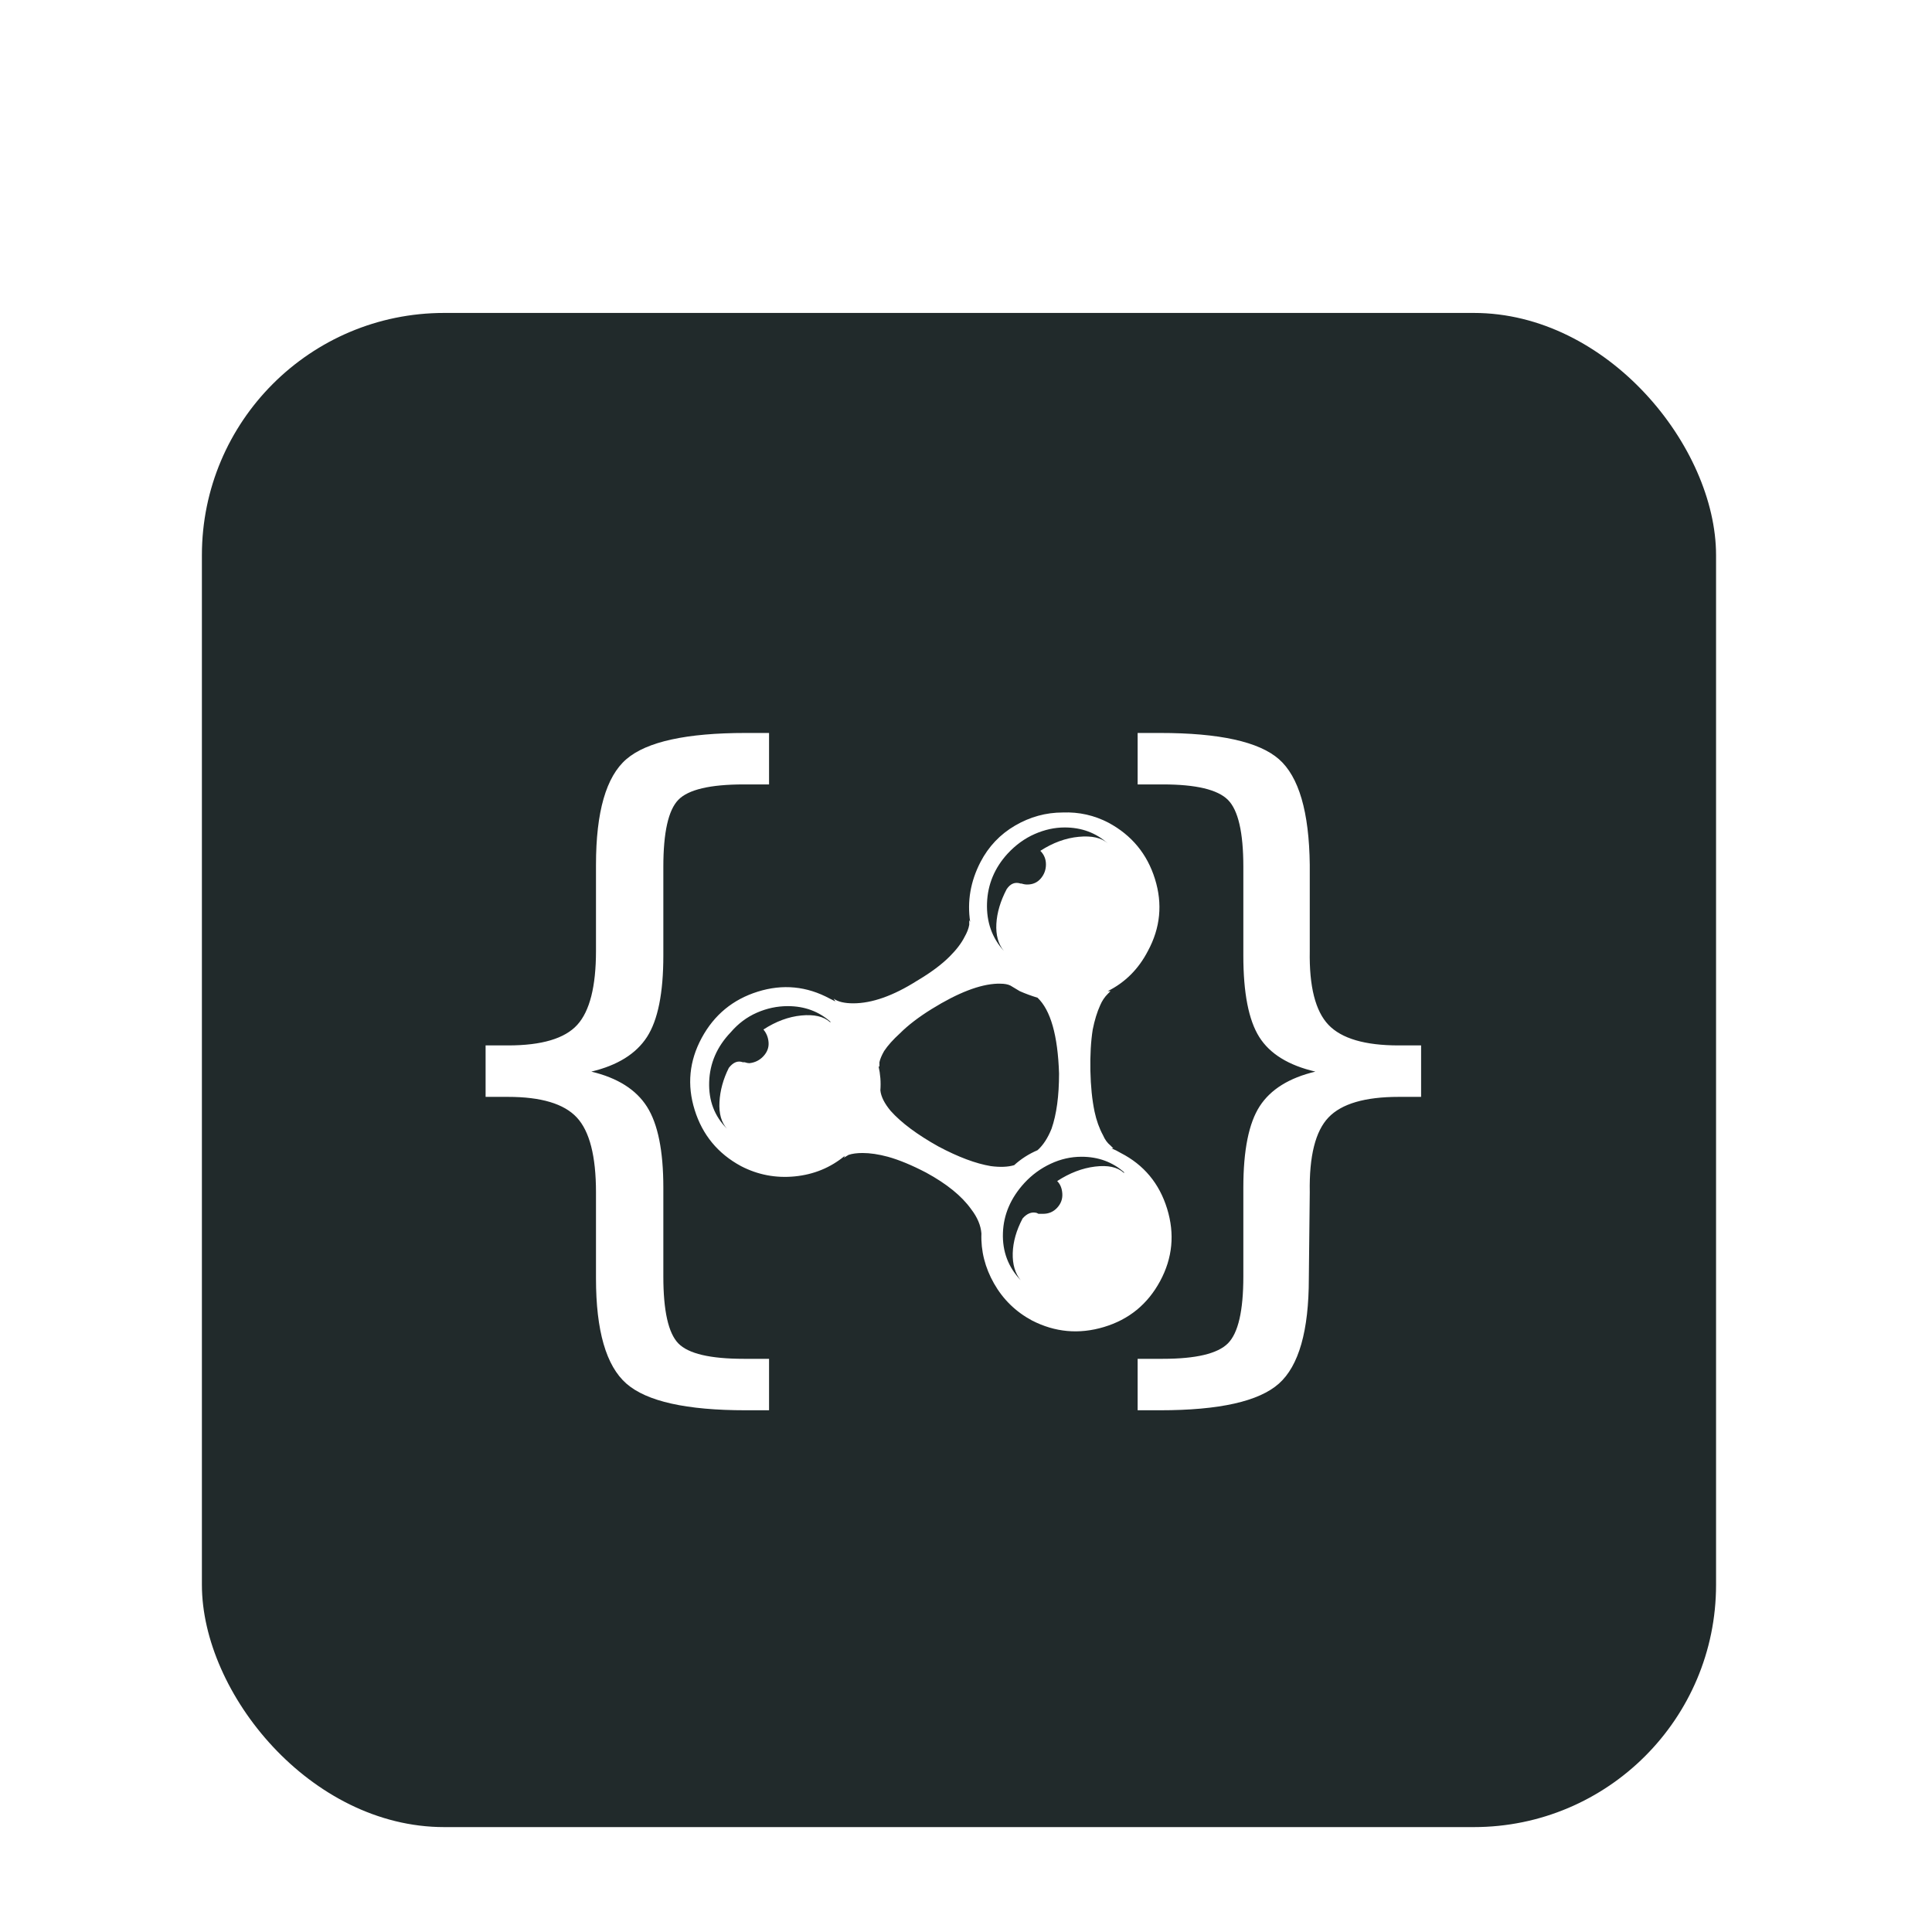
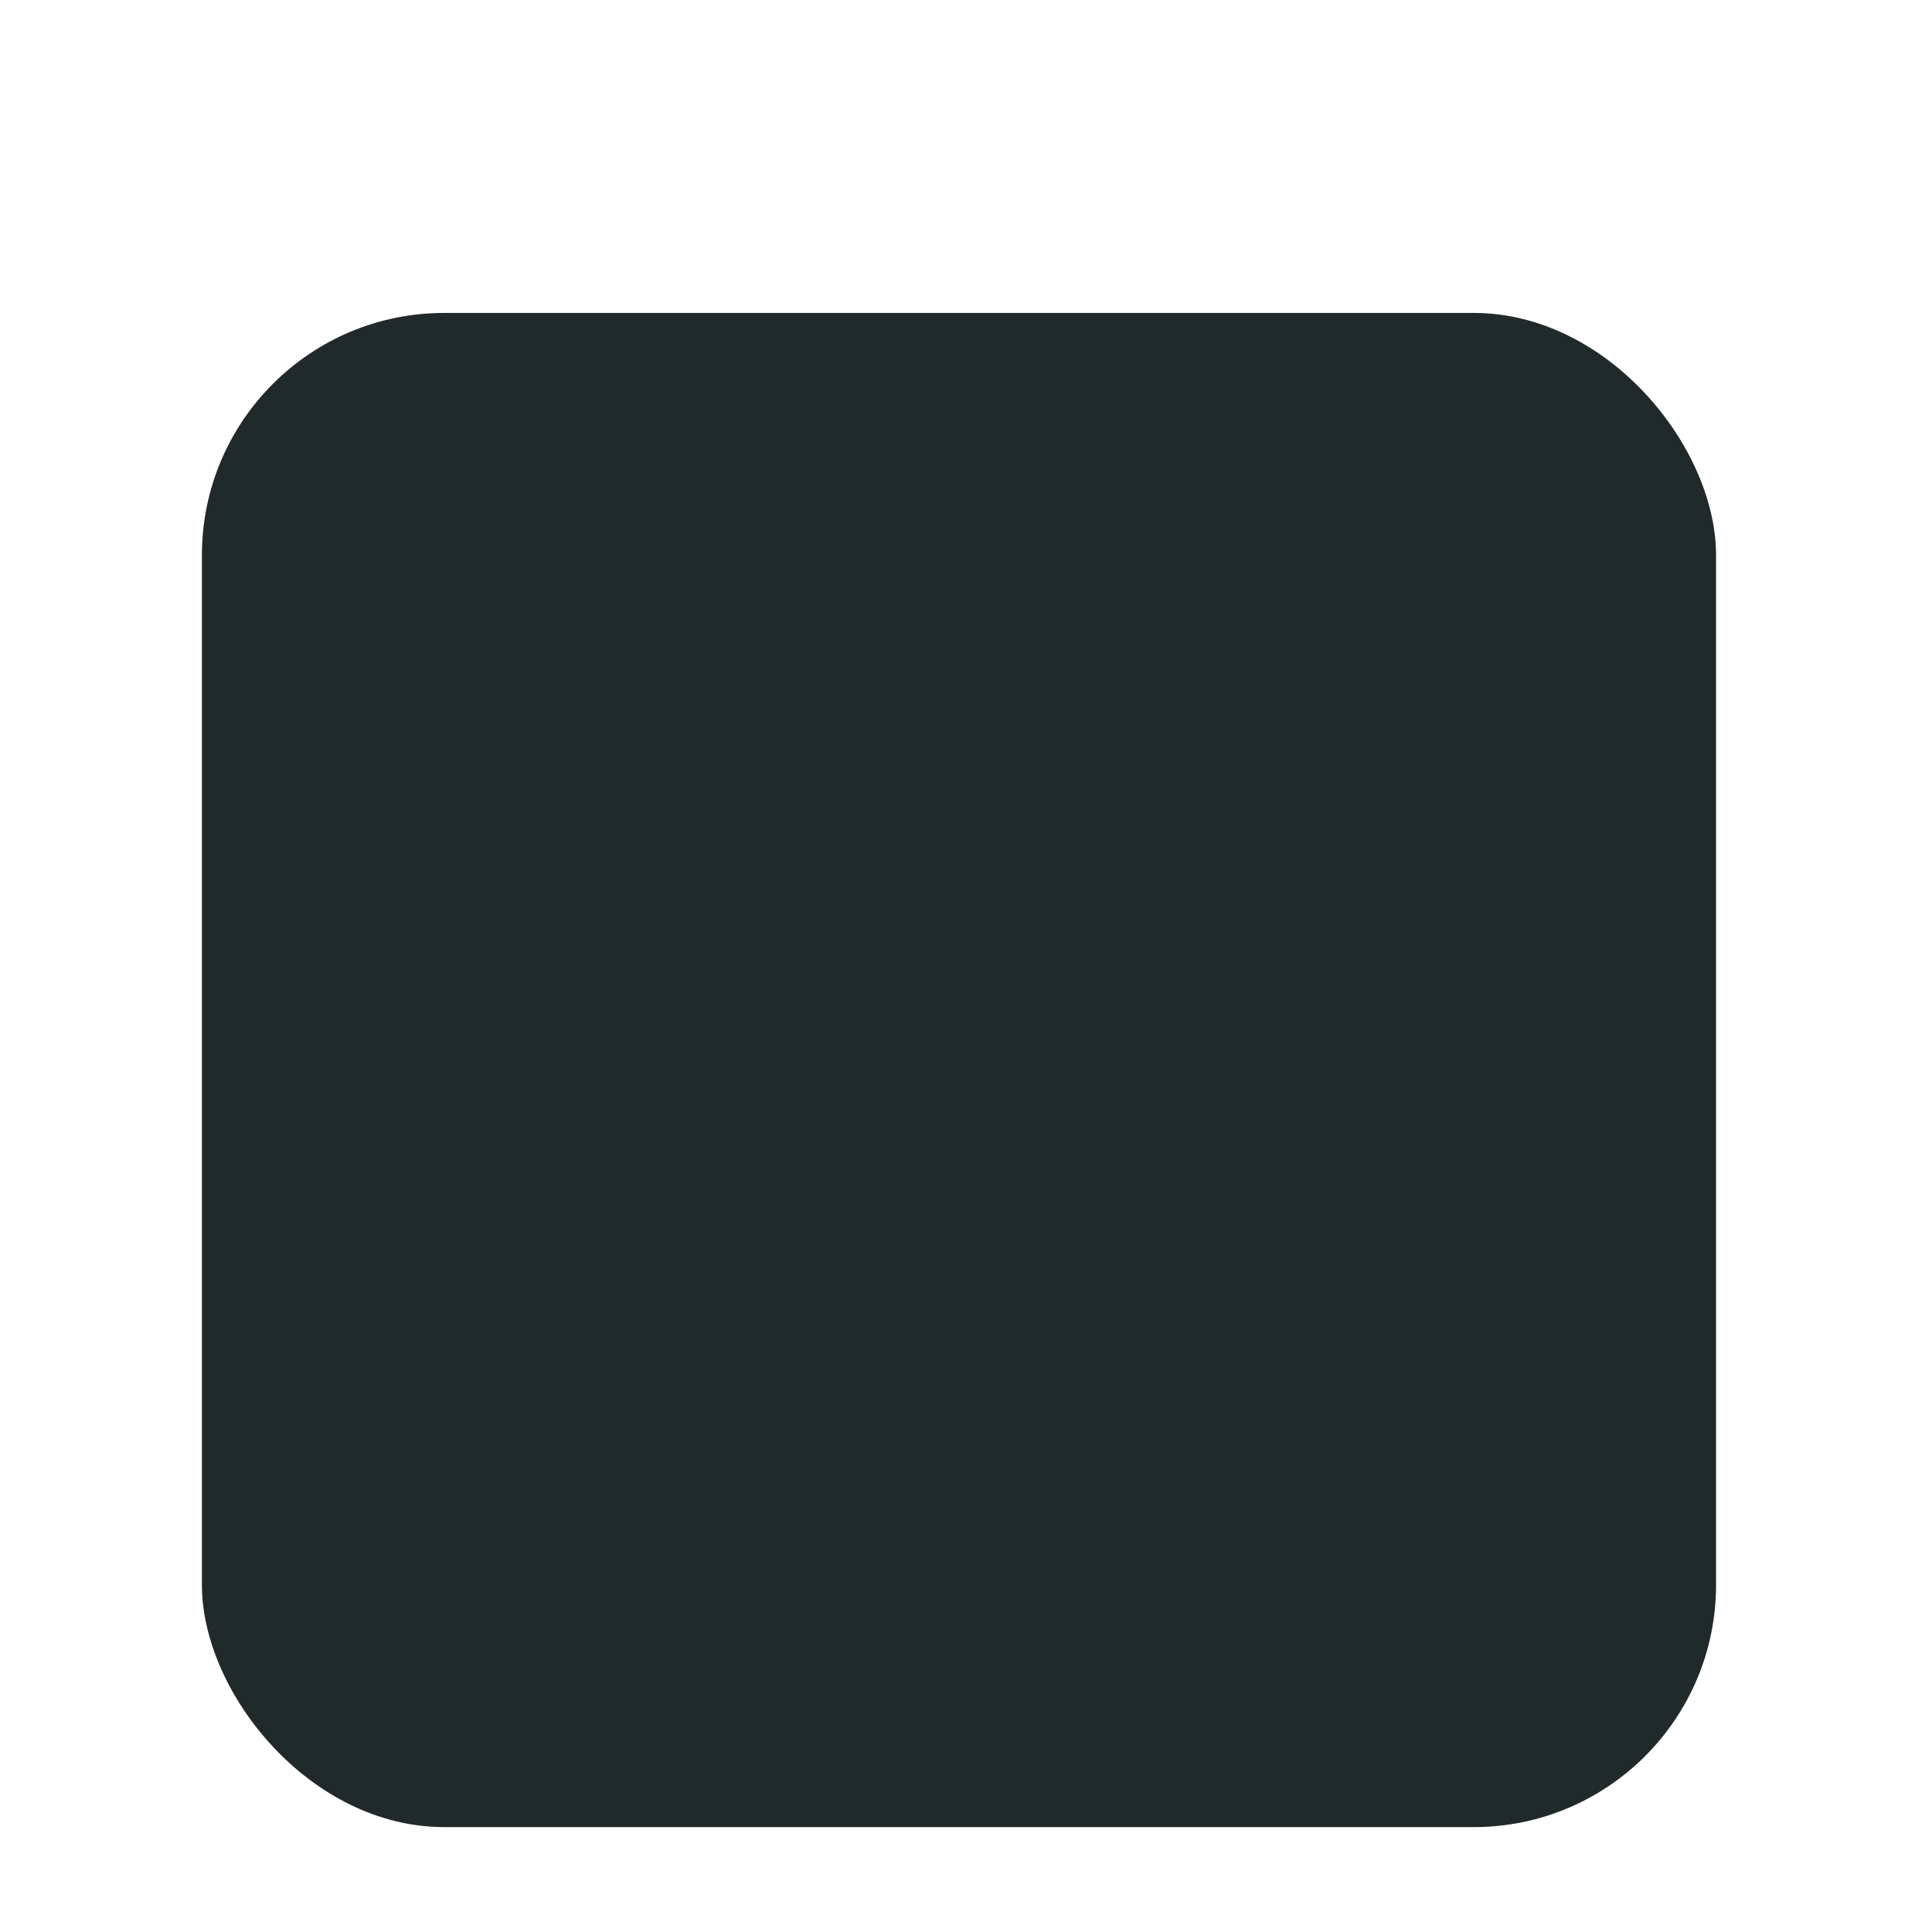
<svg xmlns="http://www.w3.org/2000/svg" width="131" height="131" viewBox="0 0 131 131" fill="none">
  <g filter="url(#filter0_ddii_14974_1072)">
    <rect x="13.69" y="5.477" width="102.668" height="102.668" rx="16.427" fill="#212A2B" />
-     <path d="M50.56 33.957C46.542 33.957 43.847 34.549 42.472 35.733C41.098 36.917 40.411 39.306 40.411 42.901V48.737C40.411 51.147 39.988 52.817 39.142 53.748C38.296 54.678 36.732 55.143 34.448 55.143H32.926V58.632H34.448C36.689 58.632 38.243 59.097 39.11 60.028C39.977 60.958 40.411 62.649 40.411 65.102V70.938C40.411 74.49 41.098 76.869 42.472 78.074C43.847 79.279 46.542 79.882 50.56 79.882H52.146V76.393H50.433C48.149 76.393 46.669 76.044 45.993 75.346C45.316 74.648 44.978 73.137 44.978 70.811V64.785C44.978 62.29 44.608 60.461 43.868 59.298C43.128 58.135 41.87 57.342 40.094 56.919C41.87 56.496 43.128 55.714 43.868 54.572C44.608 53.431 44.978 51.591 44.978 49.054V43.028C44.978 40.702 45.316 39.19 45.993 38.492C46.669 37.795 48.149 37.446 50.433 37.446H52.146V33.957H50.56ZM77.138 33.957V37.446H78.85C81.092 37.446 82.561 37.795 83.259 38.492C83.957 39.19 84.305 40.702 84.305 43.028V49.054C84.305 51.591 84.665 53.431 85.384 54.572C86.103 55.714 87.371 56.496 89.19 56.919C87.414 57.342 86.156 58.124 85.415 59.266C84.675 60.408 84.305 62.248 84.305 64.785V70.811C84.305 73.137 83.957 74.648 83.259 75.346C82.561 76.044 81.092 76.393 78.85 76.393H77.138V79.882H78.66C82.677 79.882 85.363 79.279 86.716 78.074C88.069 76.869 88.746 74.49 88.746 70.938L88.809 65.102C88.767 62.649 89.19 60.958 90.078 60.028C90.966 59.097 92.552 58.632 94.835 58.632H96.358V55.143H94.835C92.552 55.143 90.966 54.678 90.078 53.748C89.19 52.817 88.767 51.147 88.809 48.737V42.901C88.767 39.306 88.069 36.917 86.716 35.733C85.363 34.549 82.677 33.957 78.66 33.957H77.138ZM72.063 39.349C70.921 39.349 69.843 39.645 68.828 40.237C67.813 40.829 67.031 41.653 66.481 42.711C65.805 44.022 65.572 45.375 65.783 46.77L65.72 46.643V46.961C65.678 47.214 65.572 47.489 65.403 47.785C65.191 48.208 64.853 48.652 64.388 49.117C63.838 49.667 63.098 50.217 62.168 50.766C60.561 51.781 59.123 52.289 57.854 52.289C57.262 52.289 56.818 52.183 56.522 51.972L56.649 52.162L56.269 51.972C54.704 51.126 53.076 50.967 51.384 51.496C49.693 52.025 48.424 53.071 47.578 54.636C46.733 56.2 46.574 57.828 47.103 59.52C47.631 61.212 48.678 62.48 50.243 63.326C51.384 63.918 52.6 64.15 53.89 64.024C55.18 63.897 56.311 63.432 57.284 62.628L57.22 62.755L57.537 62.565C57.791 62.48 58.108 62.438 58.489 62.438C58.996 62.438 59.567 62.522 60.201 62.692C60.963 62.903 61.83 63.263 62.802 63.77C64.198 64.531 65.213 65.356 65.847 66.244C66.27 66.793 66.502 67.343 66.545 67.893C66.502 69.077 66.788 70.208 67.401 71.287C68.014 72.365 68.87 73.2 69.97 73.792C71.534 74.596 73.163 74.744 74.854 74.236C76.546 73.729 77.814 72.693 78.66 71.128C79.506 69.563 79.664 67.925 79.136 66.212C78.607 64.499 77.561 63.241 75.996 62.438C75.784 62.311 75.573 62.205 75.362 62.121H75.488L75.298 61.93C75.087 61.761 74.918 61.529 74.791 61.233C74.537 60.767 74.347 60.239 74.22 59.647C74.051 58.843 73.956 57.913 73.934 56.856C73.913 55.799 73.966 54.868 74.093 54.065C74.22 53.431 74.389 52.881 74.6 52.416C74.727 52.12 74.896 51.866 75.108 51.654L75.298 51.464H75.108C76.292 50.872 77.201 49.963 77.835 48.737C78.681 47.172 78.84 45.544 78.311 43.852C77.783 42.161 76.736 40.892 75.171 40.047C74.199 39.539 73.163 39.306 72.063 39.349ZM72.19 40.364C73.332 40.364 74.304 40.723 75.108 41.442C74.685 41.061 74.029 40.913 73.141 40.998C72.253 41.083 71.386 41.4 70.541 41.949C70.794 42.203 70.921 42.51 70.921 42.869C70.921 43.229 70.805 43.546 70.573 43.821C70.34 44.096 70.033 44.233 69.653 44.233C69.526 44.233 69.399 44.212 69.272 44.169H69.209C68.828 44.043 68.511 44.169 68.257 44.55C67.834 45.354 67.602 46.136 67.559 46.897C67.517 47.658 67.686 48.272 68.067 48.737C67.263 47.849 66.883 46.77 66.925 45.502C66.968 44.233 67.433 43.112 68.321 42.14C68.87 41.548 69.484 41.104 70.16 40.808C70.837 40.512 71.513 40.364 72.19 40.364ZM67.813 50.957C68.109 50.957 68.342 50.999 68.511 51.084L69.145 51.464C69.526 51.633 69.928 51.781 70.35 51.908C71.239 52.754 71.725 54.467 71.809 57.046C71.809 58.569 71.64 59.816 71.302 60.789C71.048 61.423 70.731 61.909 70.35 62.248C69.758 62.501 69.23 62.84 68.765 63.263C68.342 63.389 67.813 63.41 67.179 63.326C66.164 63.157 64.98 62.713 63.627 61.994C62.189 61.19 61.111 60.387 60.392 59.583C59.969 59.076 59.736 58.611 59.694 58.188C59.736 57.638 59.694 57.089 59.567 56.539L59.63 56.602V56.285C59.673 56.074 59.779 55.82 59.948 55.524C60.201 55.143 60.561 54.742 61.026 54.319C61.576 53.769 62.295 53.219 63.183 52.669C64.959 51.57 66.439 50.999 67.623 50.957H67.813ZM53.414 52.479C54.556 52.479 55.529 52.839 56.332 53.557H56.269C55.846 53.177 55.201 53.029 54.334 53.113C53.467 53.198 52.611 53.515 51.765 54.065C51.976 54.319 52.093 54.615 52.114 54.953C52.135 55.291 52.019 55.598 51.765 55.873C51.511 56.148 51.194 56.306 50.813 56.348C50.729 56.348 50.623 56.327 50.496 56.285H50.37C50.031 56.158 49.714 56.285 49.418 56.666C49.037 57.427 48.826 58.199 48.784 58.981C48.741 59.763 48.911 60.366 49.291 60.789C48.445 59.943 48.044 58.886 48.086 57.617C48.128 56.348 48.615 55.228 49.545 54.255C50.052 53.663 50.644 53.219 51.321 52.923C51.998 52.627 52.695 52.479 53.414 52.479ZM73.332 62.692C74.474 62.692 75.446 63.051 76.25 63.77H76.186C75.763 63.389 75.118 63.252 74.251 63.358C73.385 63.463 72.528 63.791 71.683 64.341C71.894 64.552 72.01 64.838 72.031 65.197C72.053 65.557 71.936 65.874 71.683 66.149C71.429 66.424 71.112 66.561 70.731 66.561H70.414L70.287 66.498C69.949 66.413 69.632 66.54 69.336 66.878C68.913 67.681 68.691 68.464 68.669 69.225C68.648 69.986 68.828 70.599 69.209 71.065C68.363 70.177 67.961 69.109 68.004 67.861C68.046 66.614 68.532 65.483 69.462 64.468C69.97 63.918 70.562 63.484 71.239 63.167C71.915 62.85 72.613 62.692 73.332 62.692Z" fill="white" />
  </g>
  <defs>
    <filter id="filter0_ddii_14974_1072" x="0" y="0.001" width="130.046" height="130.046" filterUnits="userSpaceOnUse" color-interpolation-filters="sRGB">
      <feFlood flood-opacity="0" result="BackgroundImageFix" />
      <feColorMatrix in="SourceAlpha" type="matrix" values="0 0 0 0 0 0 0 0 0 0 0 0 0 0 0 0 0 0 127 0" result="hardAlpha" />
      <feOffset dy="2.738" />
      <feGaussianBlur stdDeviation="1.369" />
      <feComposite in2="hardAlpha" operator="out" />
      <feColorMatrix type="matrix" values="0 0 0 0 0 0 0 0 0 0 0 0 0 0 0 0 0 0 0.1 0" />
      <feBlend mode="normal" in2="BackgroundImageFix" result="effect1_dropShadow_14974_1072" />
      <feColorMatrix in="SourceAlpha" type="matrix" values="0 0 0 0 0 0 0 0 0 0 0 0 0 0 0 0 0 0 127 0" result="hardAlpha" />
      <feMorphology radius="8.213" operator="erode" in="SourceAlpha" result="effect2_dropShadow_14974_1072" />
      <feOffset dy="8.213" />
      <feGaussianBlur stdDeviation="10.951" />
      <feComposite in2="hardAlpha" operator="out" />
      <feColorMatrix type="matrix" values="0 0 0 0 0 0 0 0 0 0 0 0 0 0 0 0 0 0 0.1 0" />
      <feBlend mode="normal" in2="effect1_dropShadow_14974_1072" result="effect2_dropShadow_14974_1072" />
      <feBlend mode="normal" in="SourceGraphic" in2="effect2_dropShadow_14974_1072" result="shape" />
      <feColorMatrix in="SourceAlpha" type="matrix" values="0 0 0 0 0 0 0 0 0 0 0 0 0 0 0 0 0 0 127 0" result="hardAlpha" />
      <feOffset dy="4.107" />
      <feGaussianBlur stdDeviation="4.107" />
      <feComposite in2="hardAlpha" operator="arithmetic" k2="-1" k3="1" />
      <feColorMatrix type="matrix" values="0 0 0 0 1 0 0 0 0 1 0 0 0 0 1 0 0 0 0.04 0" />
      <feBlend mode="normal" in2="shape" result="effect3_innerShadow_14974_1072" />
      <feColorMatrix in="SourceAlpha" type="matrix" values="0 0 0 0 0 0 0 0 0 0 0 0 0 0 0 0 0 0 127 0" result="hardAlpha" />
      <feOffset dy="0.684" />
      <feGaussianBlur stdDeviation="0.342" />
      <feComposite in2="hardAlpha" operator="arithmetic" k2="-1" k3="1" />
      <feColorMatrix type="matrix" values="0 0 0 0 1 0 0 0 0 1 0 0 0 0 1 0 0 0 0.2 0" />
      <feBlend mode="normal" in2="effect3_innerShadow_14974_1072" result="effect4_innerShadow_14974_1072" />
    </filter>
  </defs>
</svg>